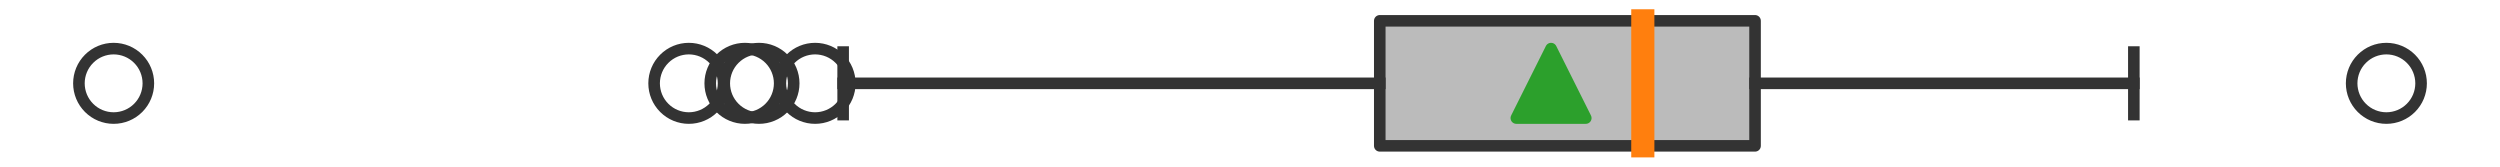
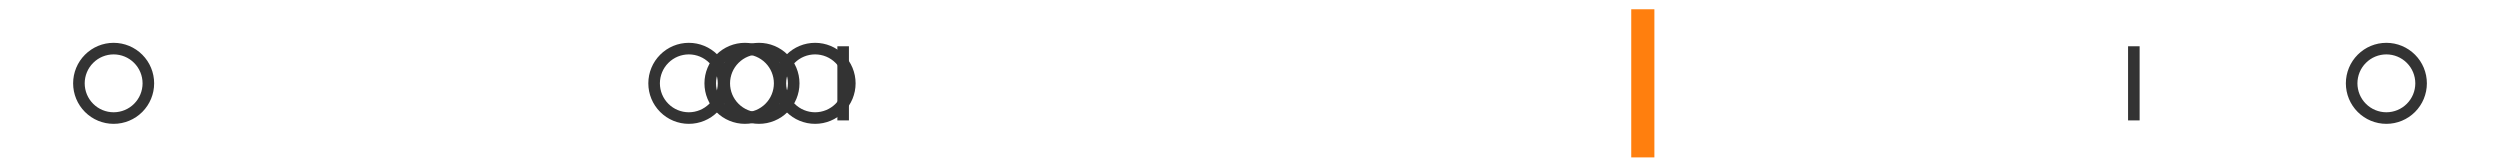
<svg xmlns="http://www.w3.org/2000/svg" xmlns:xlink="http://www.w3.org/1999/xlink" width="216pt" height="14.4pt" viewBox="0 0 216 14.4" version="1.1">
  <defs>
    <style type="text/css">*{stroke-linejoin: round; stroke-linecap: butt}</style>
  </defs>
  <g id="figure_1">
    <g id="patch_1">
      <path d="M 0 14.4  L 216 14.4  L 216 0  L 0 0  z " style="fill: #ffffff" />
    </g>
    <g id="axes_1">
      <g id="patch_2">
-         <path d="M 119.212 12.6  L 119.212 1.8  L 151.636 1.8  L 151.636 12.6  L 119.212 12.6  z " clip-path="url(#p0aa8a837e7)" style="fill: #bbbbbb; stroke: #333333; stroke-linejoin: miter" />
-       </g>
+         </g>
      <g id="line2d_1">
-         <path d="M 119.212 7.2  L 72.848 7.2  " clip-path="url(#p0aa8a837e7)" style="fill: none; stroke: #333333; stroke-linecap: square" />
-       </g>
+         </g>
      <g id="line2d_2">
-         <path d="M 151.636 7.2  L 184.364 7.2  " clip-path="url(#p0aa8a837e7)" style="fill: none; stroke: #333333; stroke-linecap: square" />
-       </g>
+         </g>
      <g id="line2d_3">
        <path d="M 72.848 9.9  L 72.848 4.5  " clip-path="url(#p0aa8a837e7)" style="fill: none; stroke: #333333; stroke-linecap: square" />
      </g>
      <g id="line2d_4">
        <path d="M 184.364 9.9  L 184.364 4.5  " clip-path="url(#p0aa8a837e7)" style="fill: none; stroke: #333333; stroke-linecap: square" />
      </g>
      <g id="line2d_5">
        <defs>
          <path id="m1c07f1cf49" d="M 0 3  C 0.796 3 1.559 2.684 2.121 2.121  C 2.684 1.559 3 0.796 3 0  C 3 -0.796 2.684 -1.559 2.121 -2.121  C 1.559 -2.684 0.796 -3 0 -3  C -0.796 -3 -1.559 -2.684 -2.121 -2.121  C -2.684 -1.559 -3 -0.796 -3 0  C -3 0.796 -2.684 1.559 -2.121 2.121  C -1.559 2.684 -0.796 3 0 3  z " style="stroke: #333333" />
        </defs>
        <g clip-path="url(#p0aa8a837e7)">
          <use xlink:href="#m1c07f1cf49" x="65.576" y="7.2" style="fill-opacity: 0; stroke: #333333" />
          <use xlink:href="#m1c07f1cf49" x="59.515" y="7.2" style="fill-opacity: 0; stroke: #333333" />
          <use xlink:href="#m1c07f1cf49" x="70.424" y="7.2" style="fill-opacity: 0; stroke: #333333" />
          <use xlink:href="#m1c07f1cf49" x="9.818" y="7.2" style="fill-opacity: 0; stroke: #333333" />
          <use xlink:href="#m1c07f1cf49" x="64.364" y="7.2" style="fill-opacity: 0; stroke: #333333" />
          <use xlink:href="#m1c07f1cf49" x="206.182" y="7.2" style="fill-opacity: 0; stroke: #333333" />
        </g>
      </g>
      <g id="line2d_6">
        <path d="M 141.939 12.6  L 141.939 1.8  " clip-path="url(#p0aa8a837e7)" style="fill: none; stroke: #ff7f0e; stroke-width: 2; stroke-linecap: square" />
      </g>
      <g id="line2d_7">
        <defs>
-           <path id="m3c5bb3875a" d="M 0 -3  L -3 3  L 3 3  z " style="stroke: #2ca02c; stroke-linejoin: miter" />
-         </defs>
+           </defs>
        <g clip-path="url(#p0aa8a837e7)">
          <use xlink:href="#m3c5bb3875a" x="134.011" y="7.2" style="fill: #2ca02c; stroke: #2ca02c; stroke-linejoin: miter" />
        </g>
      </g>
    </g>
  </g>
  <defs>
    <clipPath id="p0aa8a837e7">
      <rect x="0" y="-28.8" width="216" height="72" />
    </clipPath>
  </defs>
</svg>